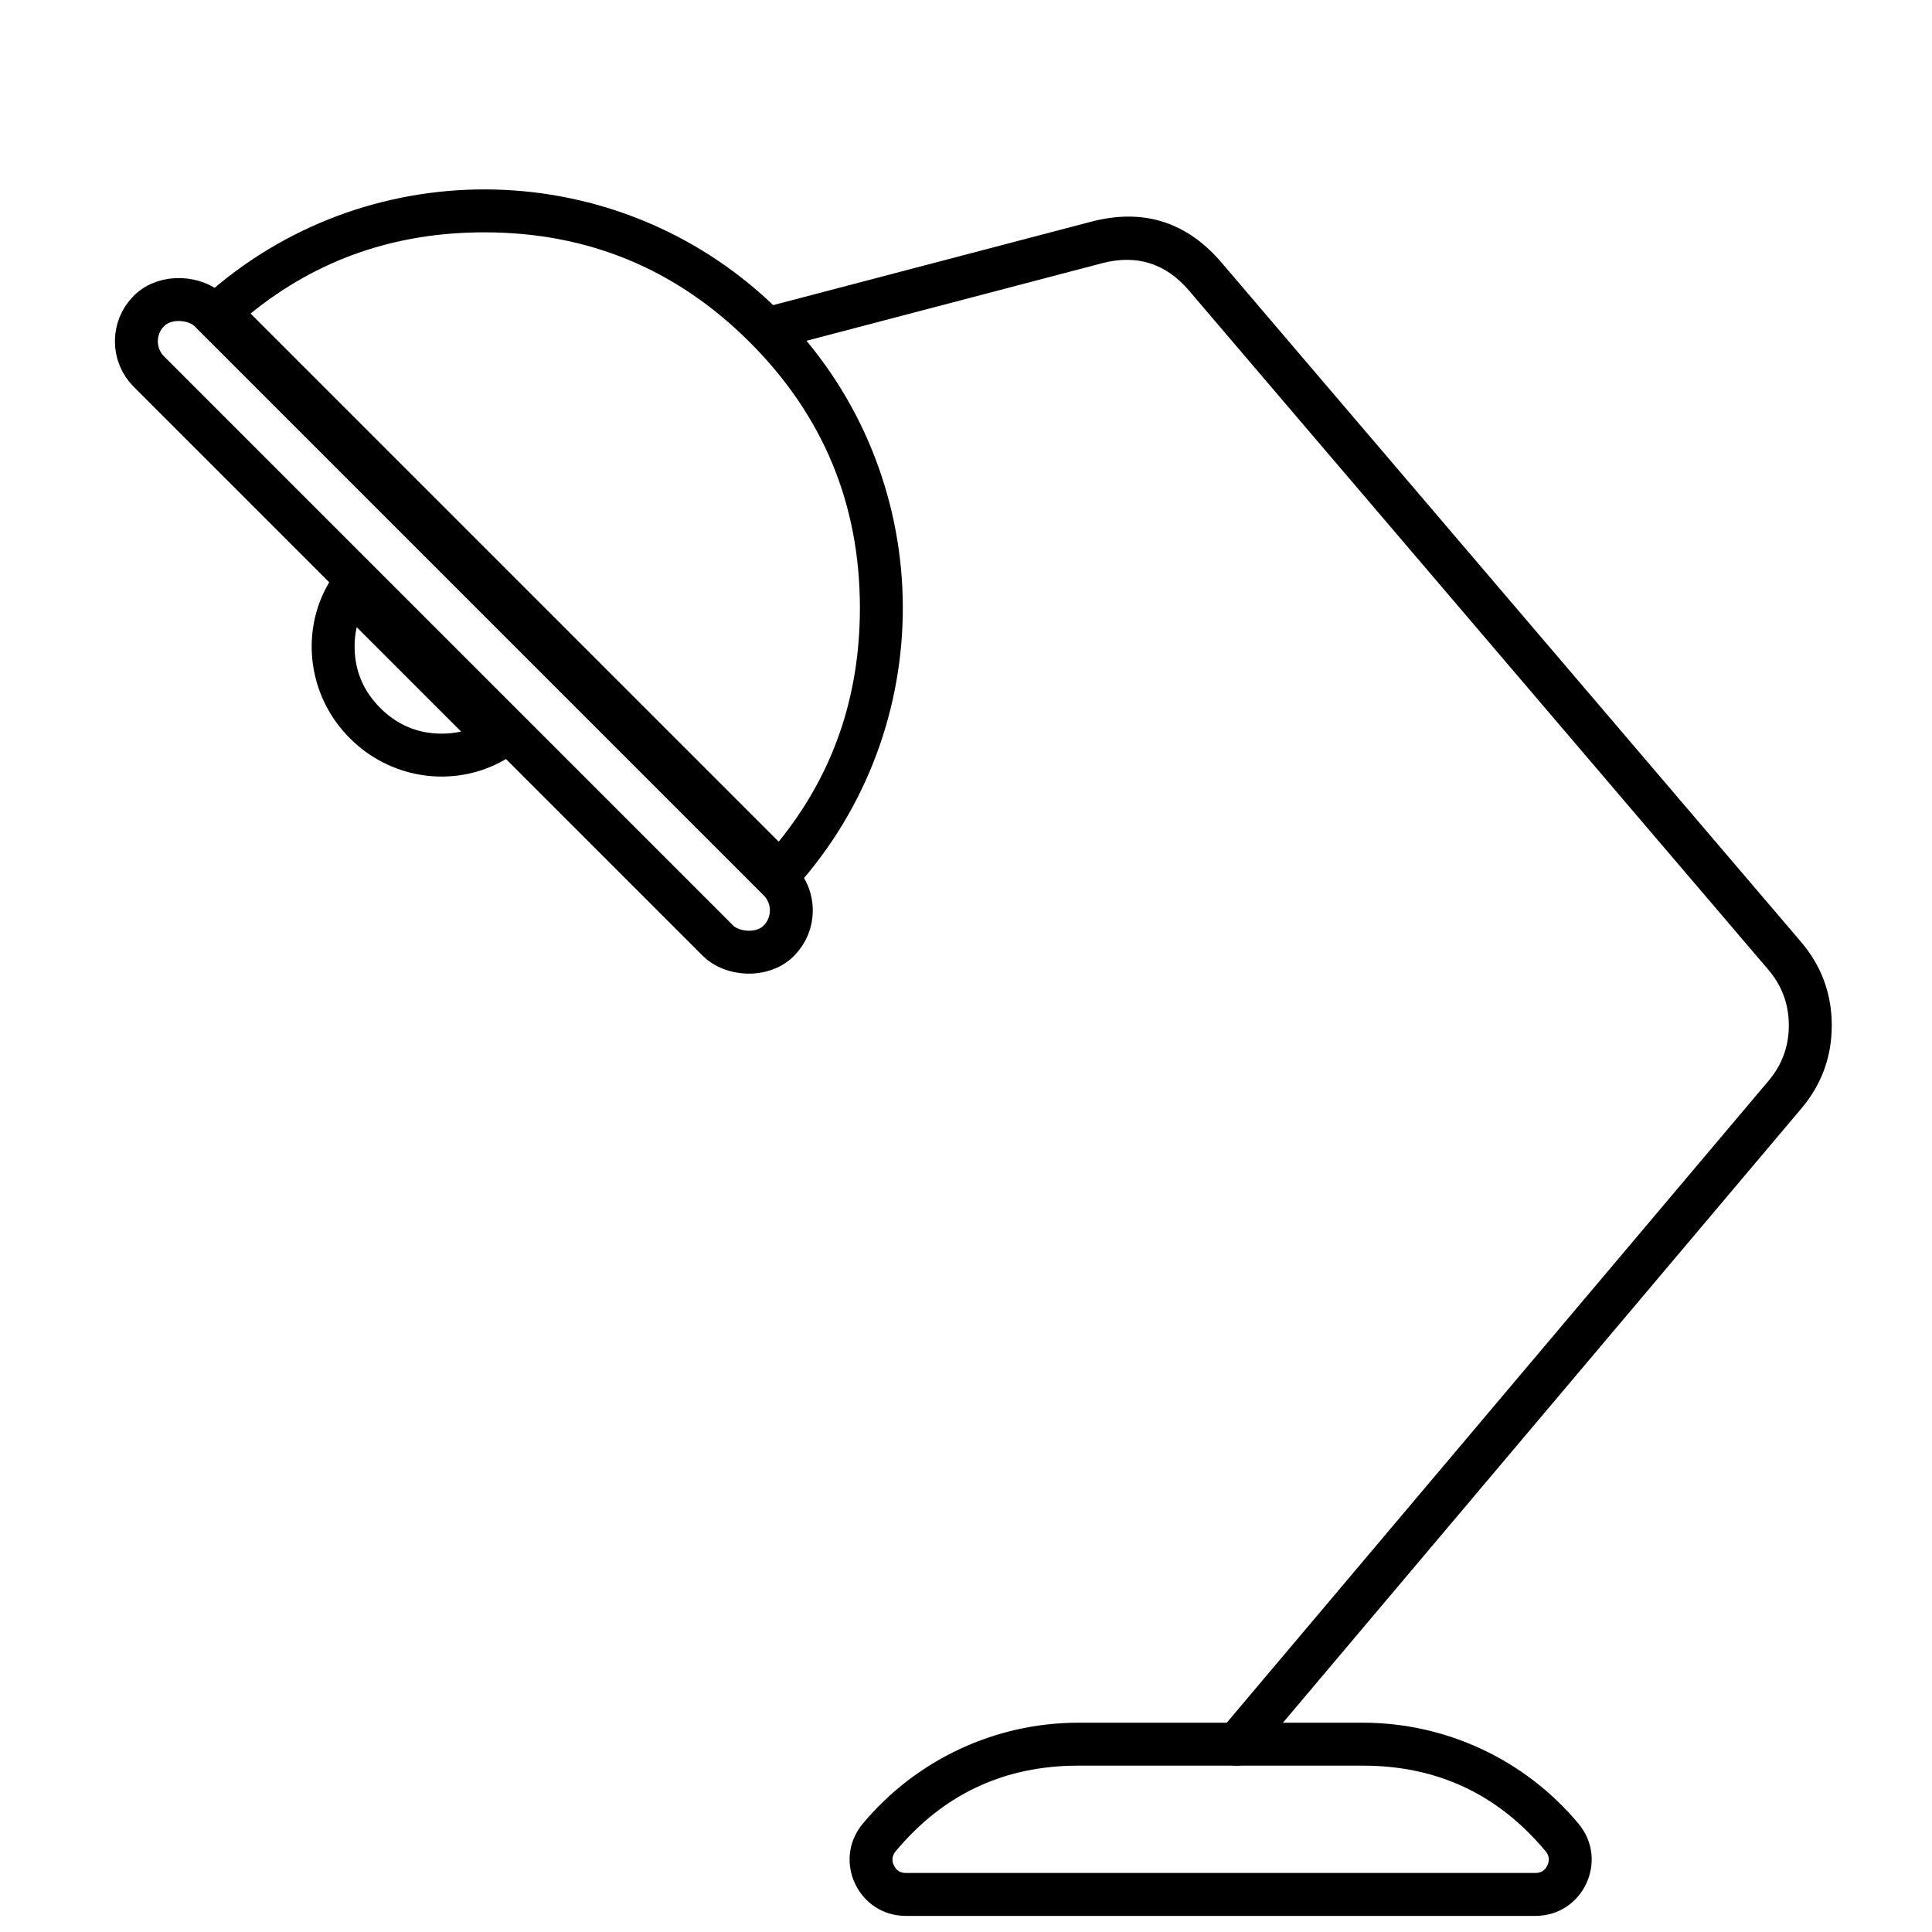
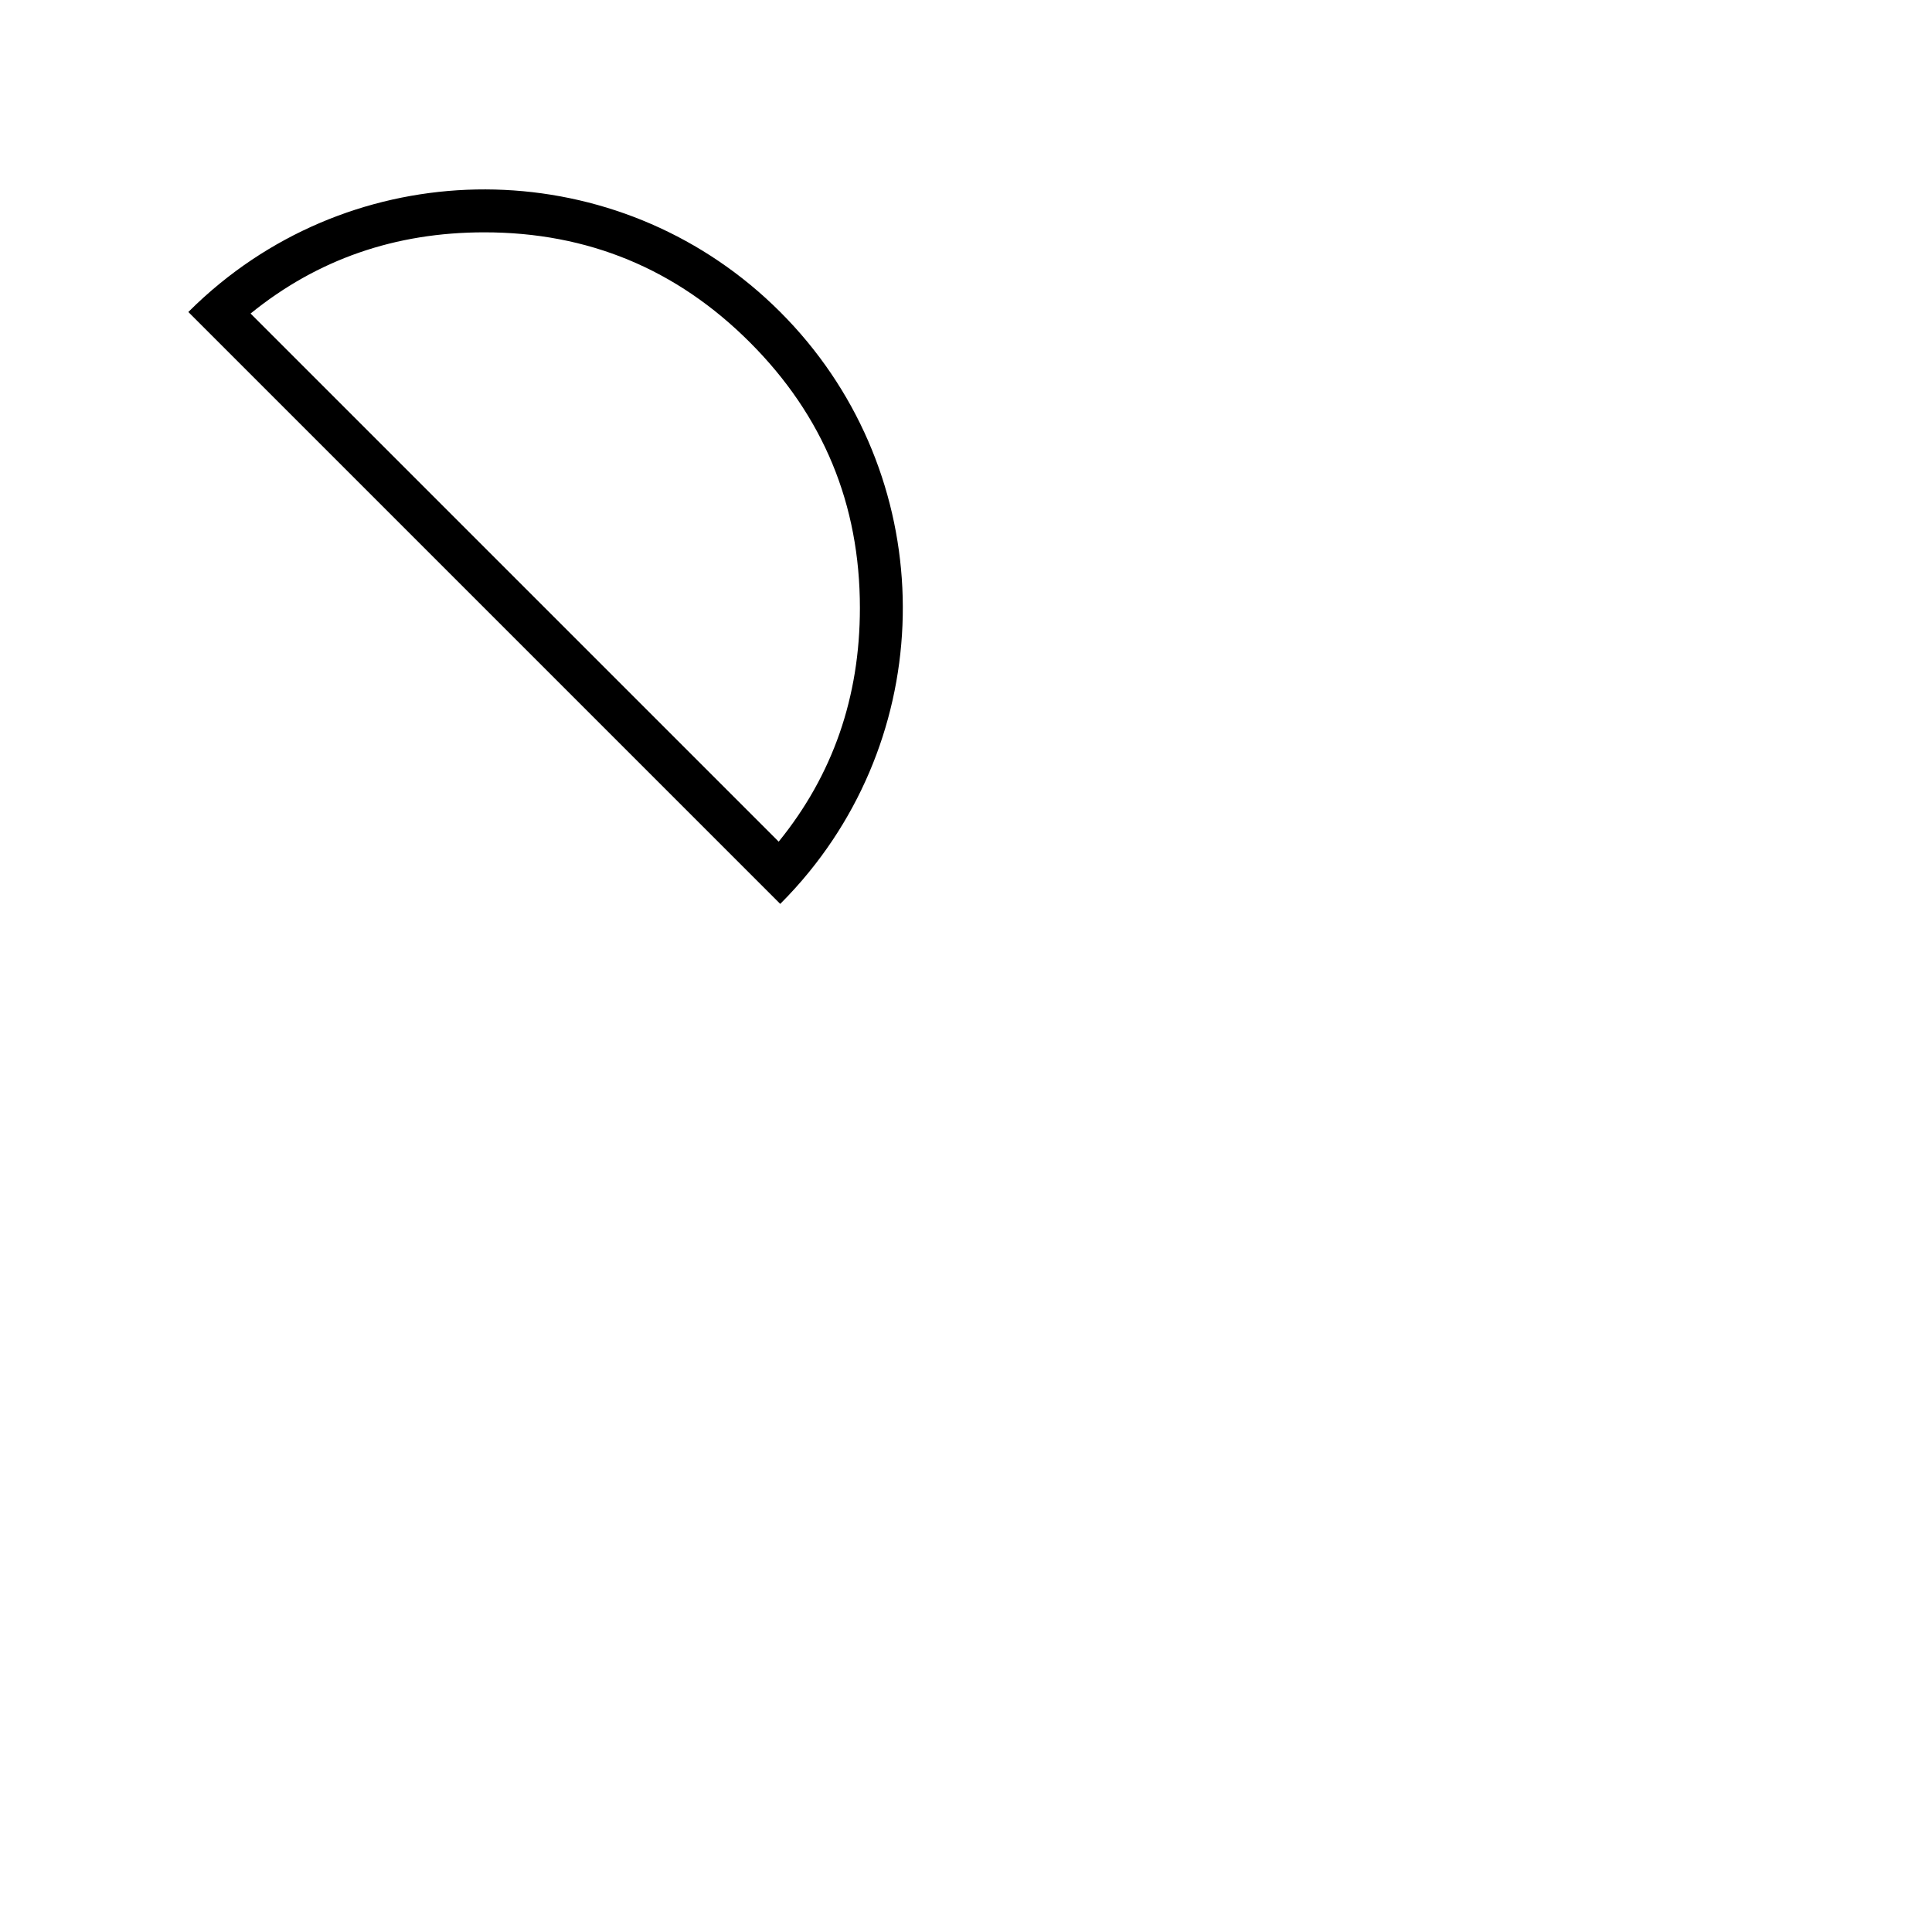
<svg xmlns="http://www.w3.org/2000/svg" viewBox="0 0 180 180" height="180" width="180" version="1.1" fill="none">
  <g>
    <g transform="matrix(0.707,-0.707,0.707,0.707,-20.078,15.13)">
-       <rect stroke-width="4" fill="none" stroke="#000000" stroke-opacity="1" fill-opacity="0" rx="4" height="83" width="8" y="33.801" x="10.225" />
-     </g>
+       </g>
    <g transform="matrix(0.707,0.707,-0.707,0.707,14.277,-31.469)">
      <path fill-opacity="1" fill="#000000" fill-rule="evenodd" d="M45.125,40.5L123.125,40.5C123.125,39.15,123.056,37.815,122.922,36.5C120.919,16.84,104.314,1.5,84.125,1.5C63.936,1.5,47.331,16.84,45.328,36.5C45.194,37.815,45.125,39.15,45.125,40.5ZM118.922,36.5L49.328,36.5Q50.569,24.558,59.376,15.751Q69.627,5.5,84.125,5.5Q98.623,5.5,108.874,15.751Q117.681,24.558,118.922,36.5Z" />
    </g>
    <g transform="matrix(0.707,0.707,0.707,-0.707,-35.573,85.881)">
-       <path fill-opacity="1" fill="#000000" fill-rule="evenodd" d="M24.125,72.074L48.125,72.074C48.125,70.67,47.874,69.323,47.415,68.074C45.746,63.541,41.321,60.301,36.125,60.301C30.929,60.301,26.504,63.541,24.835,68.074C24.376,69.323,24.125,70.67,24.125,72.074ZM43.005,68.074L29.245,68.074Q29.736,67.296,30.441,66.604Q32.789,64.301,36.125,64.301Q39.461,64.301,41.809,66.604Q42.514,67.296,43.005,68.074Z" />
-     </g>
+       </g>
    <g>
-       <path fill-opacity="1" fill="#000000" fill-rule="evenodd" d="M164.774,100.694L113.696,161.21Q113.583,161.344,113.495,161.496Q113.406,161.648,113.346,161.813Q113.286,161.978,113.255,162.151Q113.225,162.324,113.225,162.5Q113.225,162.598,113.234,162.696Q113.244,162.794,113.263,162.89Q113.282,162.987,113.311,163.081Q113.339,163.175,113.377,163.265Q113.414,163.356,113.461,163.443Q113.507,163.529,113.562,163.611Q113.616,163.693,113.679,163.769Q113.741,163.845,113.81,163.914Q113.88,163.984,113.956,164.046Q114.032,164.108,114.114,164.163Q114.195,164.218,114.282,164.264Q114.368,164.31,114.459,164.348Q114.55,164.385,114.644,164.414Q114.738,164.442,114.834,164.462Q114.931,164.481,115.029,164.49Q115.126,164.5,115.225,164.5Q115.443,164.5,115.656,164.453Q115.869,164.406,116.067,164.314Q116.265,164.222,116.439,164.089Q116.612,163.957,116.753,163.79L167.831,103.274Q170.672,99.908,170.661,95.503Q170.649,91.098,167.79,87.746L113.82,24.478Q108.931,18.747,101.645,20.659L71.617,28.537Q71.458,28.579,71.308,28.646Q71.158,28.713,71.02,28.804Q70.883,28.895,70.763,29.007Q70.642,29.119,70.541,29.25Q70.441,29.38,70.363,29.525Q70.285,29.67,70.232,29.826Q70.179,29.982,70.152,30.144Q70.125,30.307,70.125,30.471Q70.125,30.57,70.135,30.668Q70.144,30.765,70.163,30.862Q70.183,30.958,70.211,31.052Q70.24,31.146,70.277,31.237Q70.315,31.328,70.361,31.414Q70.407,31.501,70.462,31.583Q70.517,31.664,70.579,31.74Q70.641,31.816,70.711,31.886Q70.78,31.955,70.856,32.017Q70.932,32.08,71.014,32.134Q71.096,32.189,71.182,32.235Q71.269,32.282,71.36,32.319Q71.45,32.357,71.544,32.385Q71.638,32.414,71.735,32.433Q71.831,32.452,71.929,32.462Q72.027,32.471,72.125,32.471Q72.383,32.471,72.633,32.406L72.634,32.406L102.66,24.528Q107.518,23.253,110.777,27.074L164.747,90.342Q166.653,92.577,166.661,95.513Q166.668,98.45,164.774,100.694Z" />
-     </g>
+       </g>
    <g>
-       <path fill-opacity="1" fill="#000000" fill-rule="evenodd" d="M80.378,169.916C77.537,173.325,79.961,178.5,84.399,178.5L143.051,178.5C147.488,178.5,149.912,173.325,147.071,169.916C142.099,163.95,134.734,160.5,126.968,160.5L100.481,160.5C92.715,160.5,85.35,163.95,80.378,169.916ZM83.451,172.476Q82.949,173.079,83.282,173.79Q83.614,174.5,84.399,174.5L143.051,174.5Q143.835,174.5,144.168,173.79Q144.5,173.079,143.998,172.476Q137.351,164.5,126.968,164.5L100.481,164.5Q90.098,164.5,83.451,172.476Z" />
-     </g>
+       </g>
  </g>
</svg>